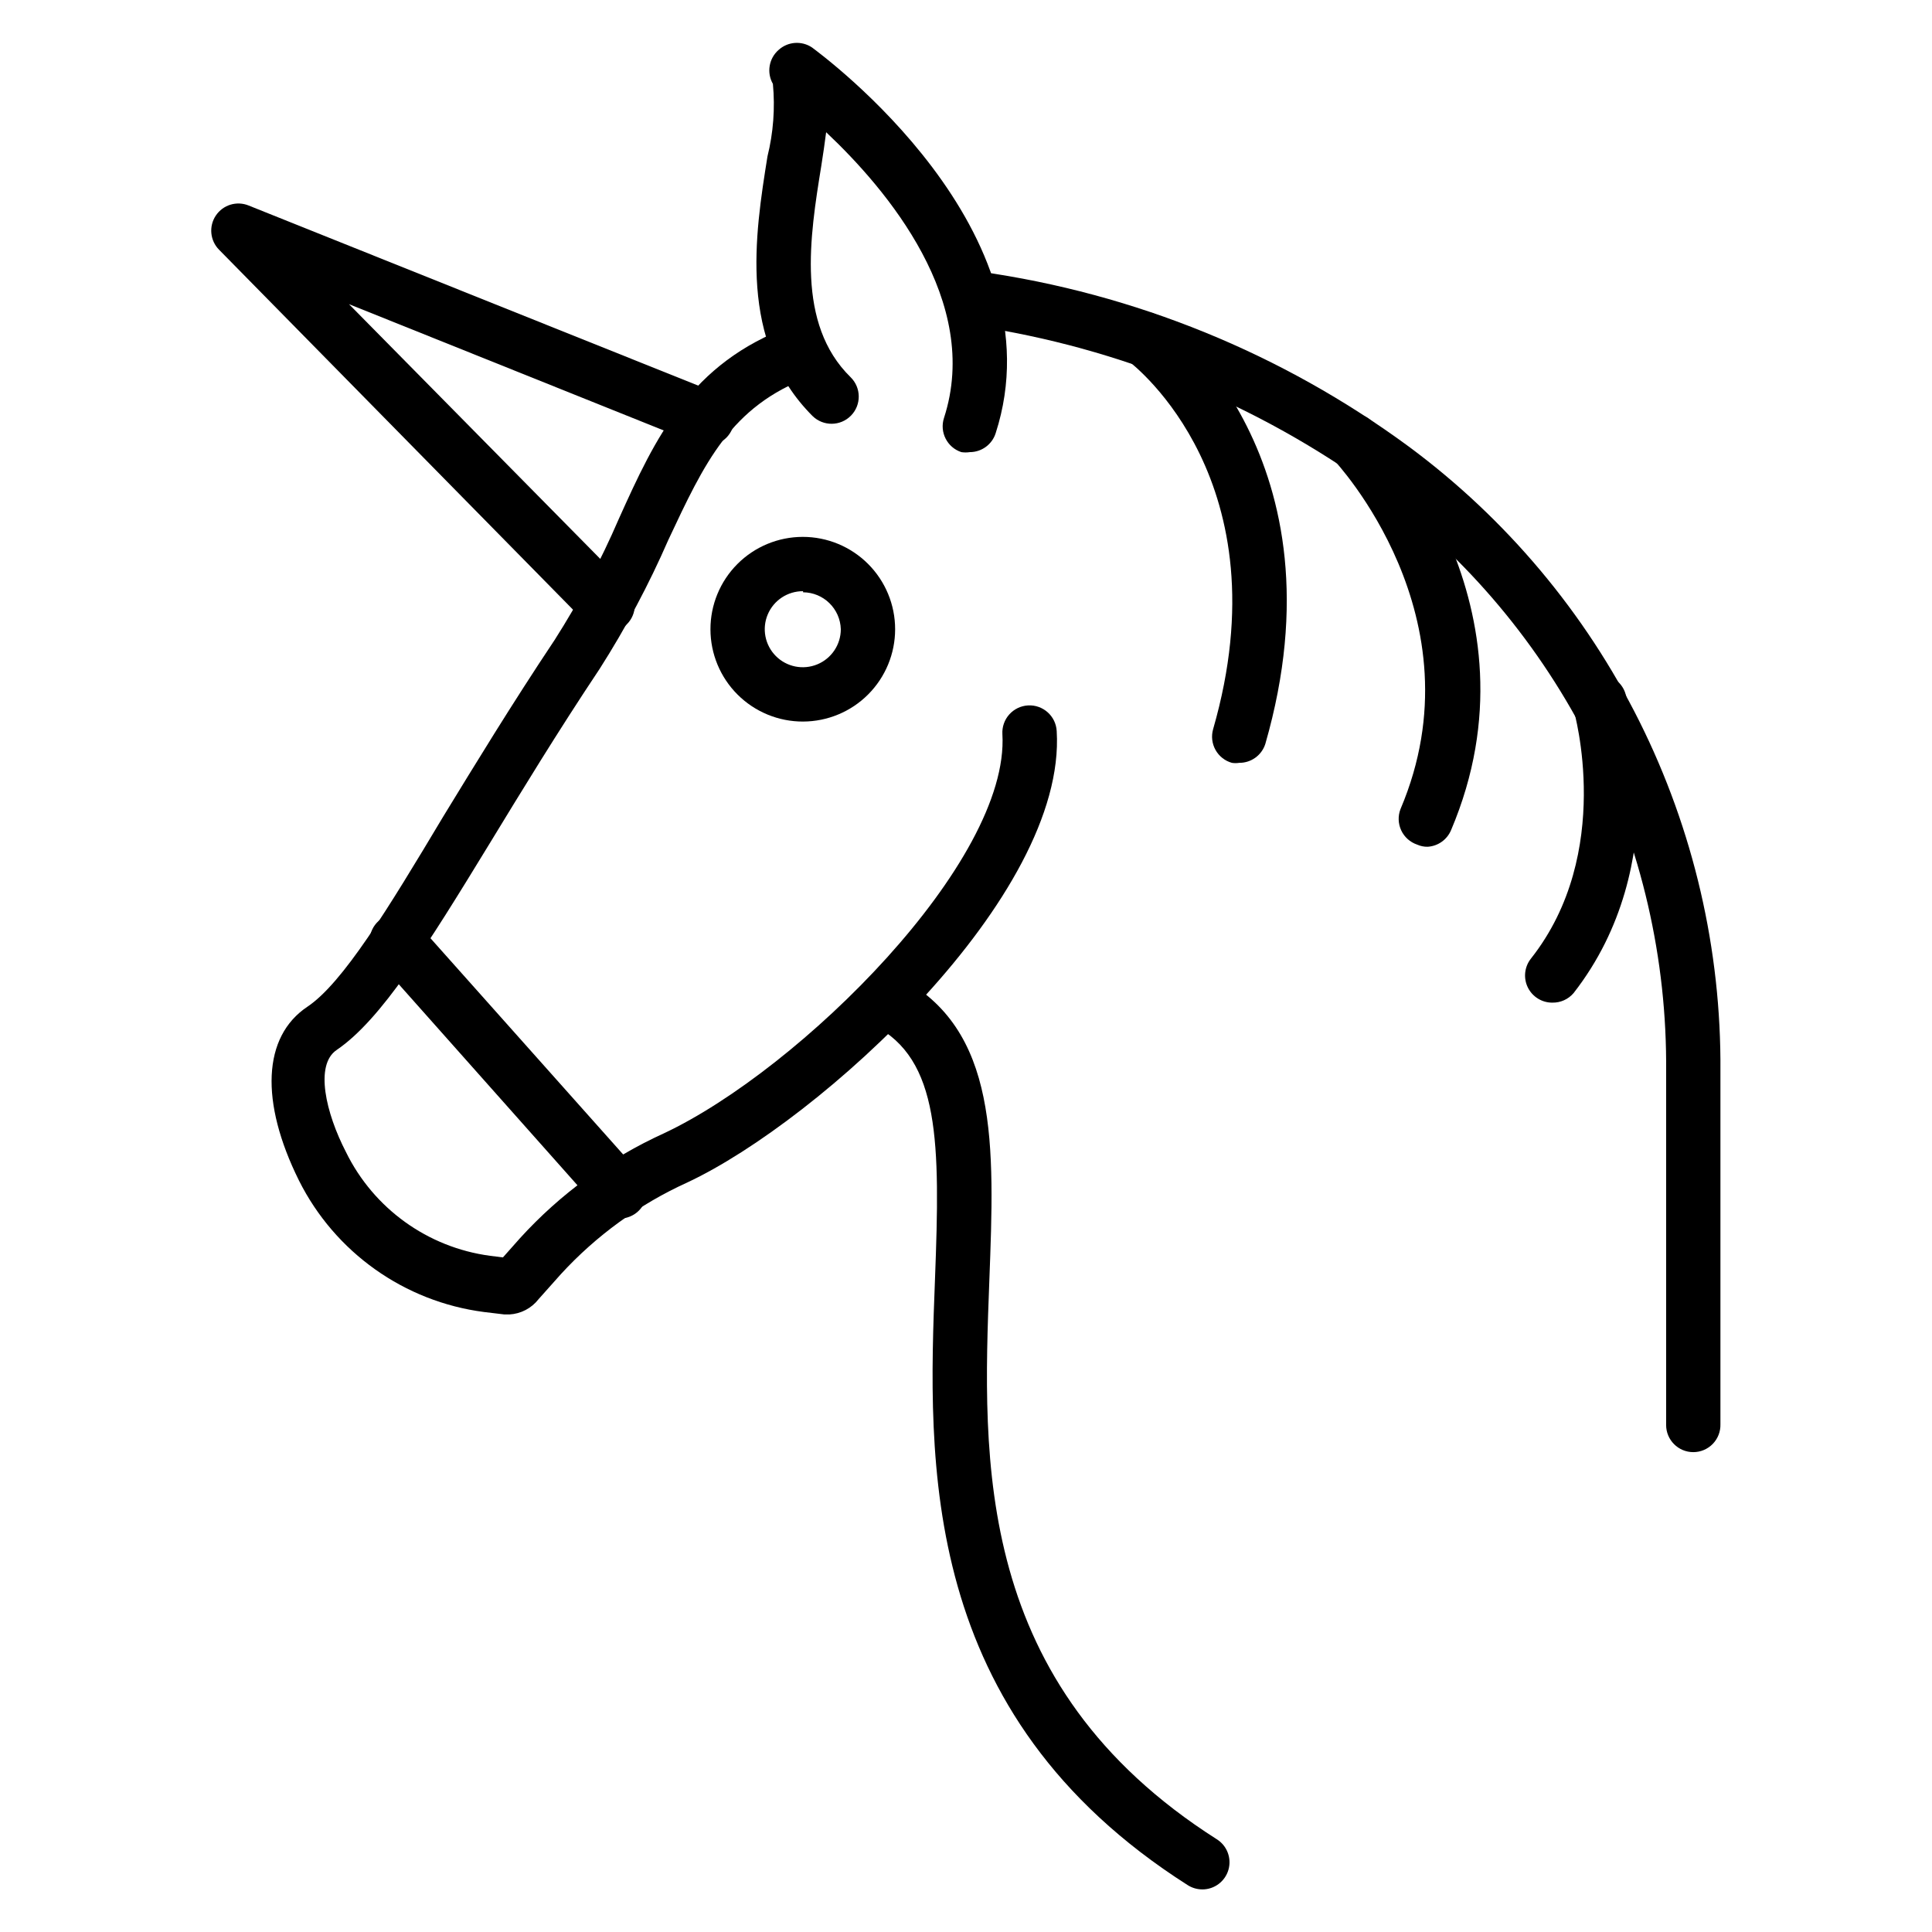
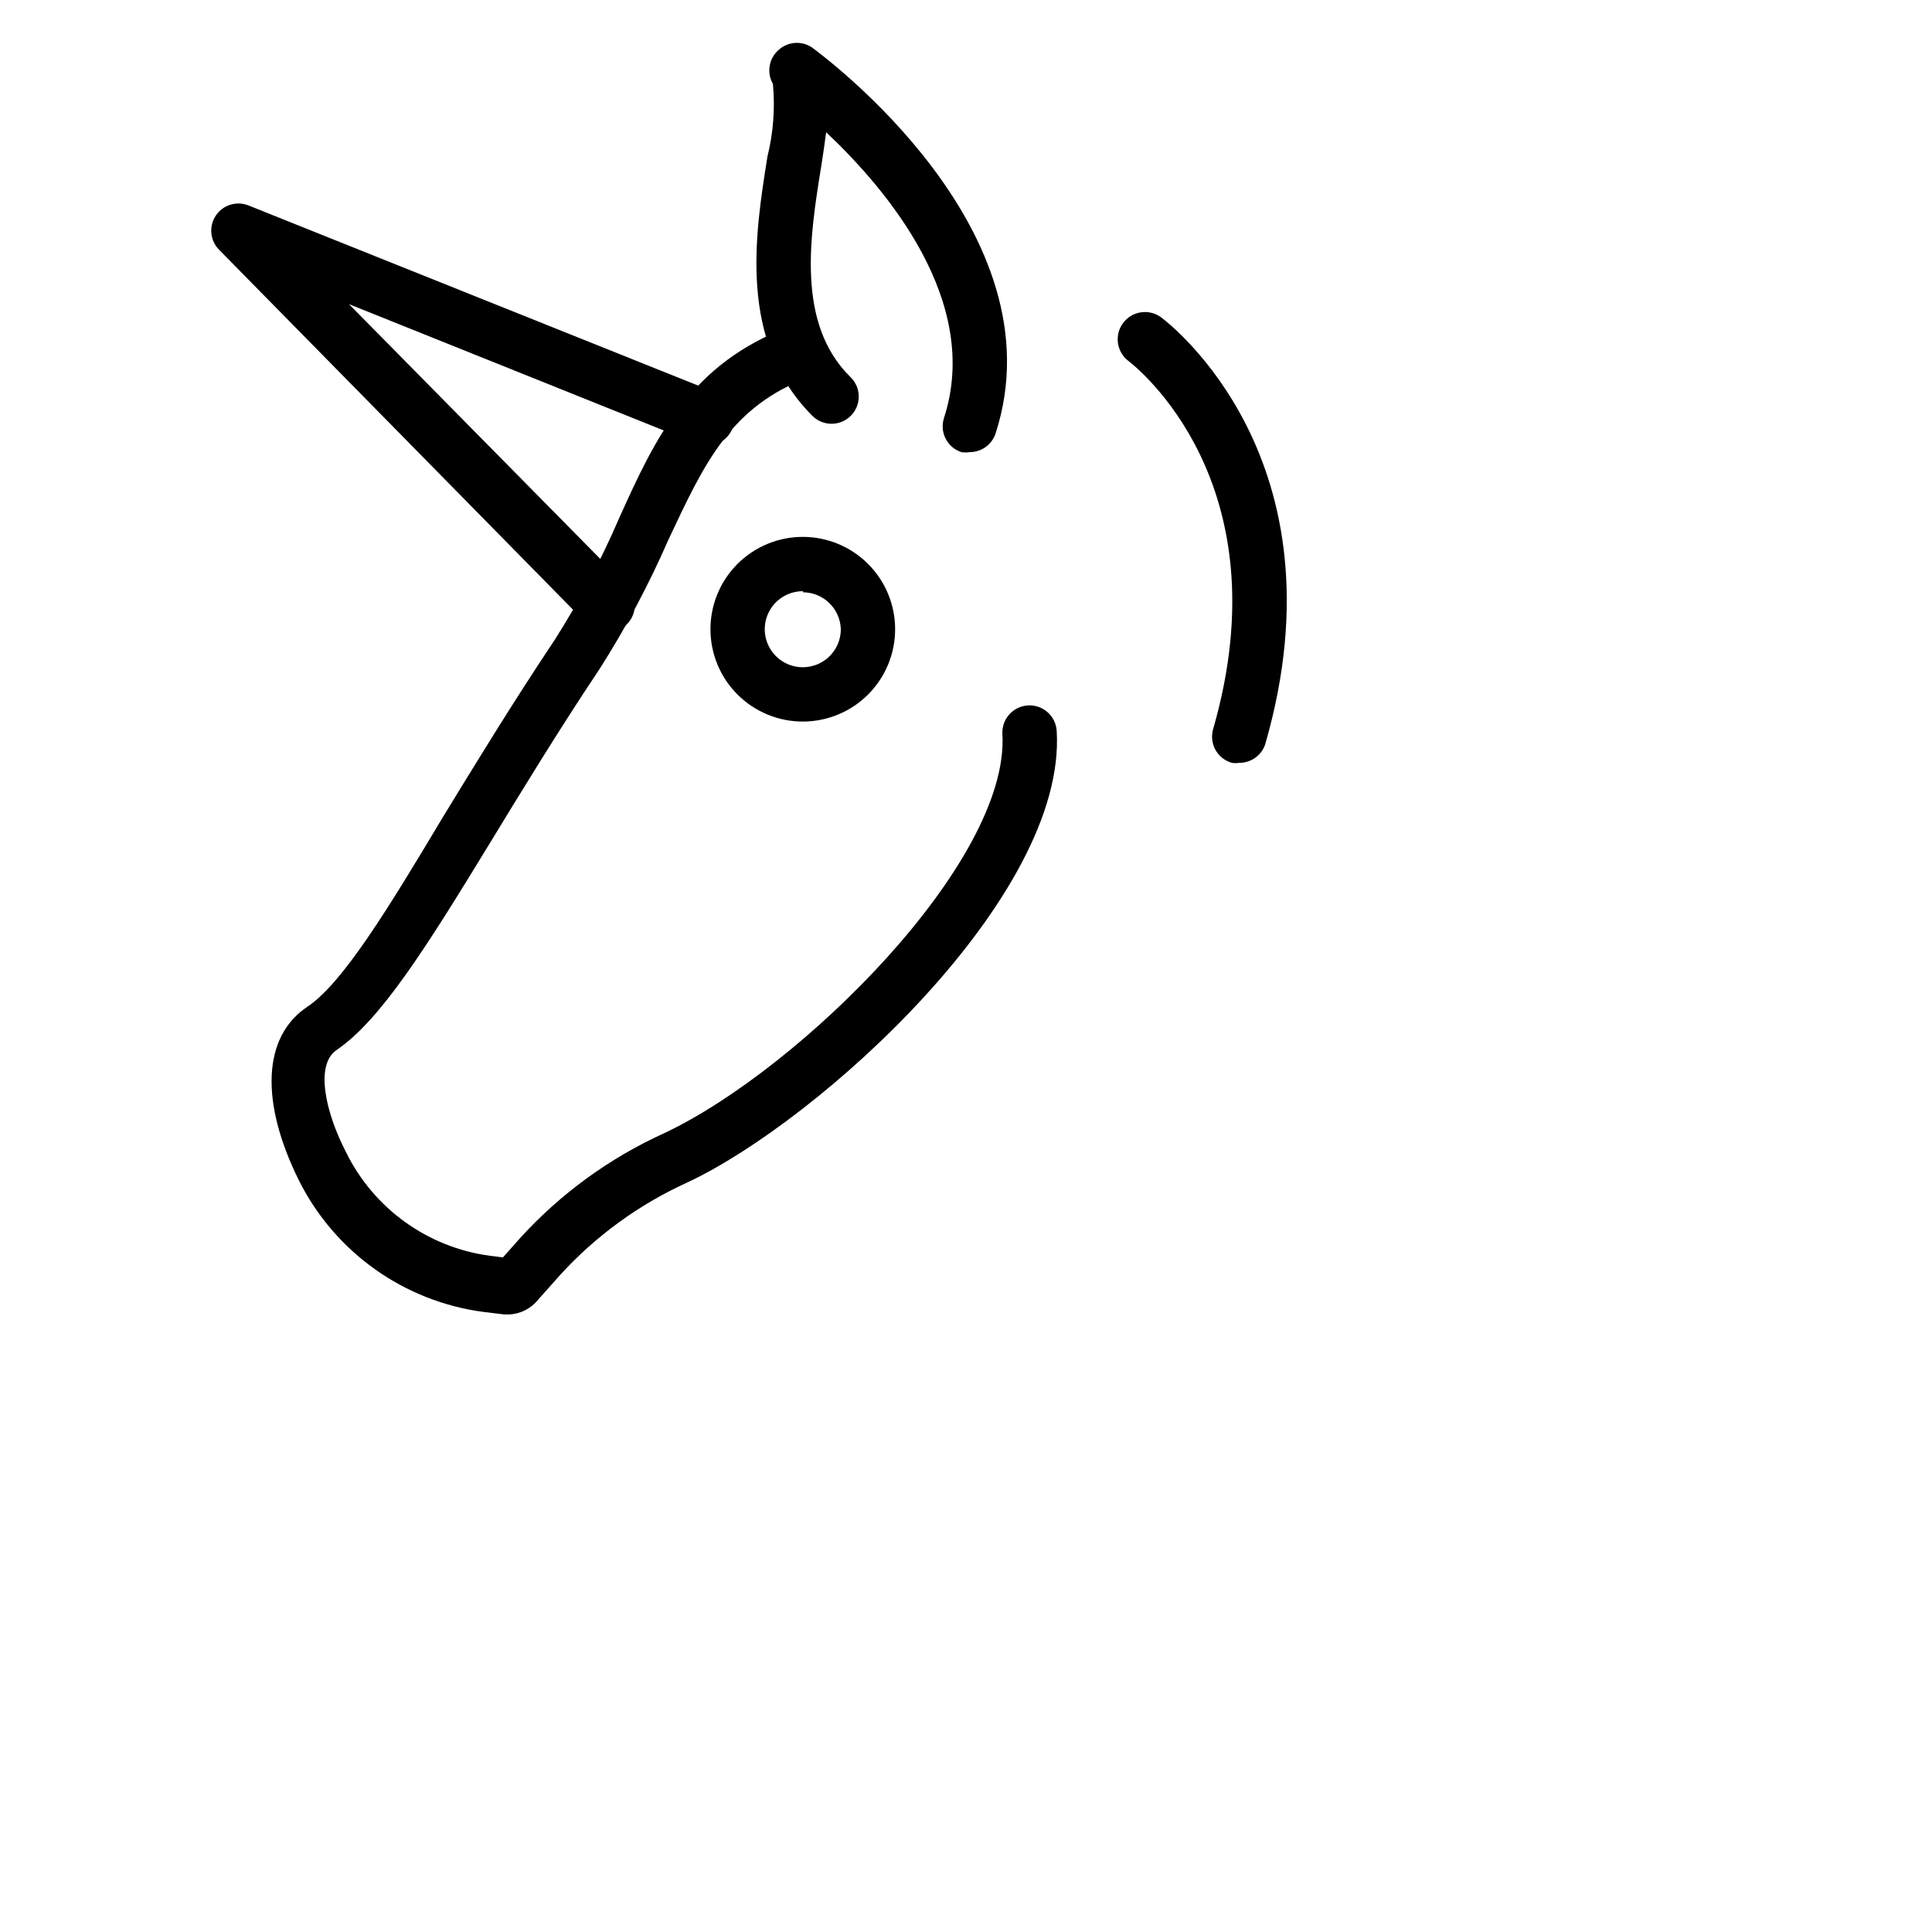
<svg xmlns="http://www.w3.org/2000/svg" fill="#000000" width="800px" height="800px" version="1.1" viewBox="144 144 512 512">
  <g>
    <path d="m279.01 492.34h-1.367l-5.398-0.648c-21.109-2.746-39.48-15.801-49.012-34.836-10.363-20.871-9.645-38.145 2.231-46.062 9.355-6.262 21.23-25.695 35.988-50.383 8.492-13.891 18.137-29.727 29.508-46.781v0.004c6.539-10.25 12.242-21.008 17.055-32.172 9.715-21.594 18.93-41.242 45.559-51.027v-0.004c3.609-1.004 7.387 0.93 8.684 4.445 1.297 3.512-0.32 7.434-3.715 9.016-20.945 7.773-27.852 22.816-37.426 43.184-5.168 11.852-11.258 23.285-18.211 34.188-11.227 16.84-20.727 32.461-29.148 46.277-16.555 27.133-28.789 46.711-40.52 54.699-5.902 3.957-2.879 16.77 2.445 27.062 7.328 14.957 21.637 25.273 38.148 27.492l3.453 0.434 4.535-5.109c10.699-11.754 23.676-21.207 38.145-27.785 35.988-16.914 91.691-71.973 89.68-105.8v0.004c-0.105-1.91 0.551-3.781 1.828-5.207 1.273-1.422 3.062-2.281 4.973-2.387 3.973-0.219 7.375 2.824 7.594 6.801 2.664 43.758-62.832 103.21-97.883 119.62-12.703 5.769-24.113 14.043-33.543 24.328l-5.902 6.621h0.004c-1.867 2.391-4.676 3.863-7.703 4.031z" />
-     <path d="m592.74 528.83c-3.977 0-7.199-3.219-7.199-7.195v-93.566c0.281-29.906-6.527-59.453-19.863-86.223-13.336-26.77-32.82-50.004-56.859-67.797-31.465-22.938-68.008-37.926-106.52-43.688-3.973-0.359-6.906-3.871-6.547-7.848 0.355-3.973 3.867-6.906 7.844-6.547 41.156 5.805 80.227 21.73 113.71 46.352 25.844 19.129 46.797 44.098 61.156 72.863 14.355 28.77 21.715 60.52 21.469 92.672v93.566c0.059 1.945-0.672 3.832-2.027 5.227-1.359 1.398-3.223 2.188-5.168 2.184z" />
    <path d="m305 311.76c-1.914 0.008-3.754-0.742-5.113-2.09l-97.809-99.465c-2.422-2.43-2.789-6.231-0.883-9.078 1.906-2.852 5.559-3.961 8.727-2.652l124.15 49.734v-0.004c3.699 1.492 5.484 5.695 3.996 9.395-1.492 3.695-5.695 5.484-9.395 3.992l-92.195-36.992 73.629 74.637c1.363 1.352 2.129 3.188 2.129 5.109 0 1.918-0.766 3.758-2.129 5.109-1.324 1.426-3.168 2.258-5.109 2.305z" />
    <path d="m401.01 263.82c-0.742 0.109-1.492 0.109-2.234 0-3.773-1.234-5.832-5.289-4.606-9.066 10.004-30.805-15.113-60.527-31.234-75.715-0.359 2.809-0.793 5.828-1.297 8.996-3.023 18.641-6.695 41.746 7.773 55.922 2.844 2.781 2.891 7.344 0.109 10.184-2.785 2.844-7.344 2.891-10.188 0.109-19.789-19.793-15.258-48.078-11.945-68.805 1.555-6.281 2.043-12.777 1.438-19.219-1.703-2.977-1.07-6.742 1.512-8.996 2.453-2.227 6.106-2.492 8.855-0.648 2.664 2.016 66.07 48.508 48.652 102.27-0.965 2.961-3.723 4.965-6.836 4.965z" />
    <path d="m472.4 346.16c-0.645 0.105-1.301 0.105-1.941 0-1.848-0.52-3.41-1.754-4.34-3.43-0.934-1.676-1.16-3.652-0.629-5.496 18.855-65.422-20.727-96.227-22.383-97.523-3.199-2.383-3.859-6.91-1.473-10.113 2.383-3.199 6.91-3.859 10.109-1.473 2.016 1.512 49.301 37.715 27.566 113.07v-0.004c-0.973 2.988-3.769 4.996-6.91 4.969z" />
-     <path d="m522.35 368.4c-0.965 0.02-1.926-0.18-2.805-0.574-1.859-0.633-3.383-1.996-4.211-3.777-0.828-1.781-0.895-3.824-0.18-5.652 21.594-50.883-17.344-92.125-17.707-92.559-2.789-2.805-2.789-7.34 0-10.148 1.41-1.406 3.34-2.168 5.332-2.098 1.992 0.066 3.867 0.957 5.176 2.461 1.871 1.941 45.773 48.582 20.586 107.96v-0.004c-1.062 2.519-3.461 4.223-6.191 4.391z" />
-     <path d="m555.39 409.71c-2.766 0.016-5.293-1.555-6.508-4.043-1.211-2.484-0.891-5.445 0.824-7.617 22.168-28.07 11.445-65.422 11.371-65.781-0.633-1.844-0.492-3.863 0.391-5.598 0.883-1.738 2.434-3.039 4.293-3.617 1.859-0.574 3.875-0.371 5.582 0.566 1.707 0.938 2.965 2.523 3.481 4.402 0.574 1.801 13.027 44.766-13.82 79.172v-0.004c-1.398 1.637-3.457 2.562-5.613 2.519z" />
    <path d="m356.82 335.22c-6.496 0.02-12.73-2.543-17.336-7.125-4.602-4.582-7.195-10.805-7.207-17.297-0.016-6.496 2.555-12.727 7.141-17.328 4.586-4.598 10.812-7.184 17.305-7.191 6.496-0.008 12.727 2.57 17.32 7.16s7.176 10.816 7.176 17.312c0 6.477-2.57 12.688-7.144 17.277-4.57 4.586-10.777 7.172-17.254 7.191zm0-34.547c-4.082-0.027-7.781 2.406-9.363 6.172-1.582 3.762-0.738 8.105 2.141 11.004 2.875 2.898 7.215 3.773 10.988 2.215 3.773-1.555 6.238-5.231 6.238-9.312-0.156-5.426-4.578-9.754-10.004-9.789z" />
-     <path d="m308.16 466.93c-2.055 0.016-4.019-0.848-5.398-2.375l-58.73-66.07h0.004c-1.391-1.402-2.144-3.316-2.086-5.289 0.062-1.973 0.93-3.836 2.402-5.148 1.473-1.316 3.422-1.969 5.387-1.805 1.969 0.164 3.785 1.129 5.019 2.668l58.875 66.07c1.855 2.113 2.309 5.113 1.164 7.684-1.145 2.566-3.68 4.234-6.492 4.266z" />
-     <path d="m462.61 644.71c-1.379-0.004-2.727-0.406-3.887-1.152-71.324-45.414-68.805-112.06-66.934-160.71 1.367-35.988 1.367-58.152-16.336-67.223-1.758-0.836-3.106-2.344-3.731-4.188s-0.48-3.859 0.406-5.59c0.887-1.734 2.434-3.035 4.297-3.606 1.859-0.57 3.871-0.367 5.574 0.57 26.773 13.746 25.551 44.695 24.184 80.609-1.801 47.645-4.102 107.02 60.242 147.98 2.738 1.695 4.016 5.004 3.129 8.102-0.887 3.094-3.723 5.223-6.945 5.215z" />
  </g>
</svg>